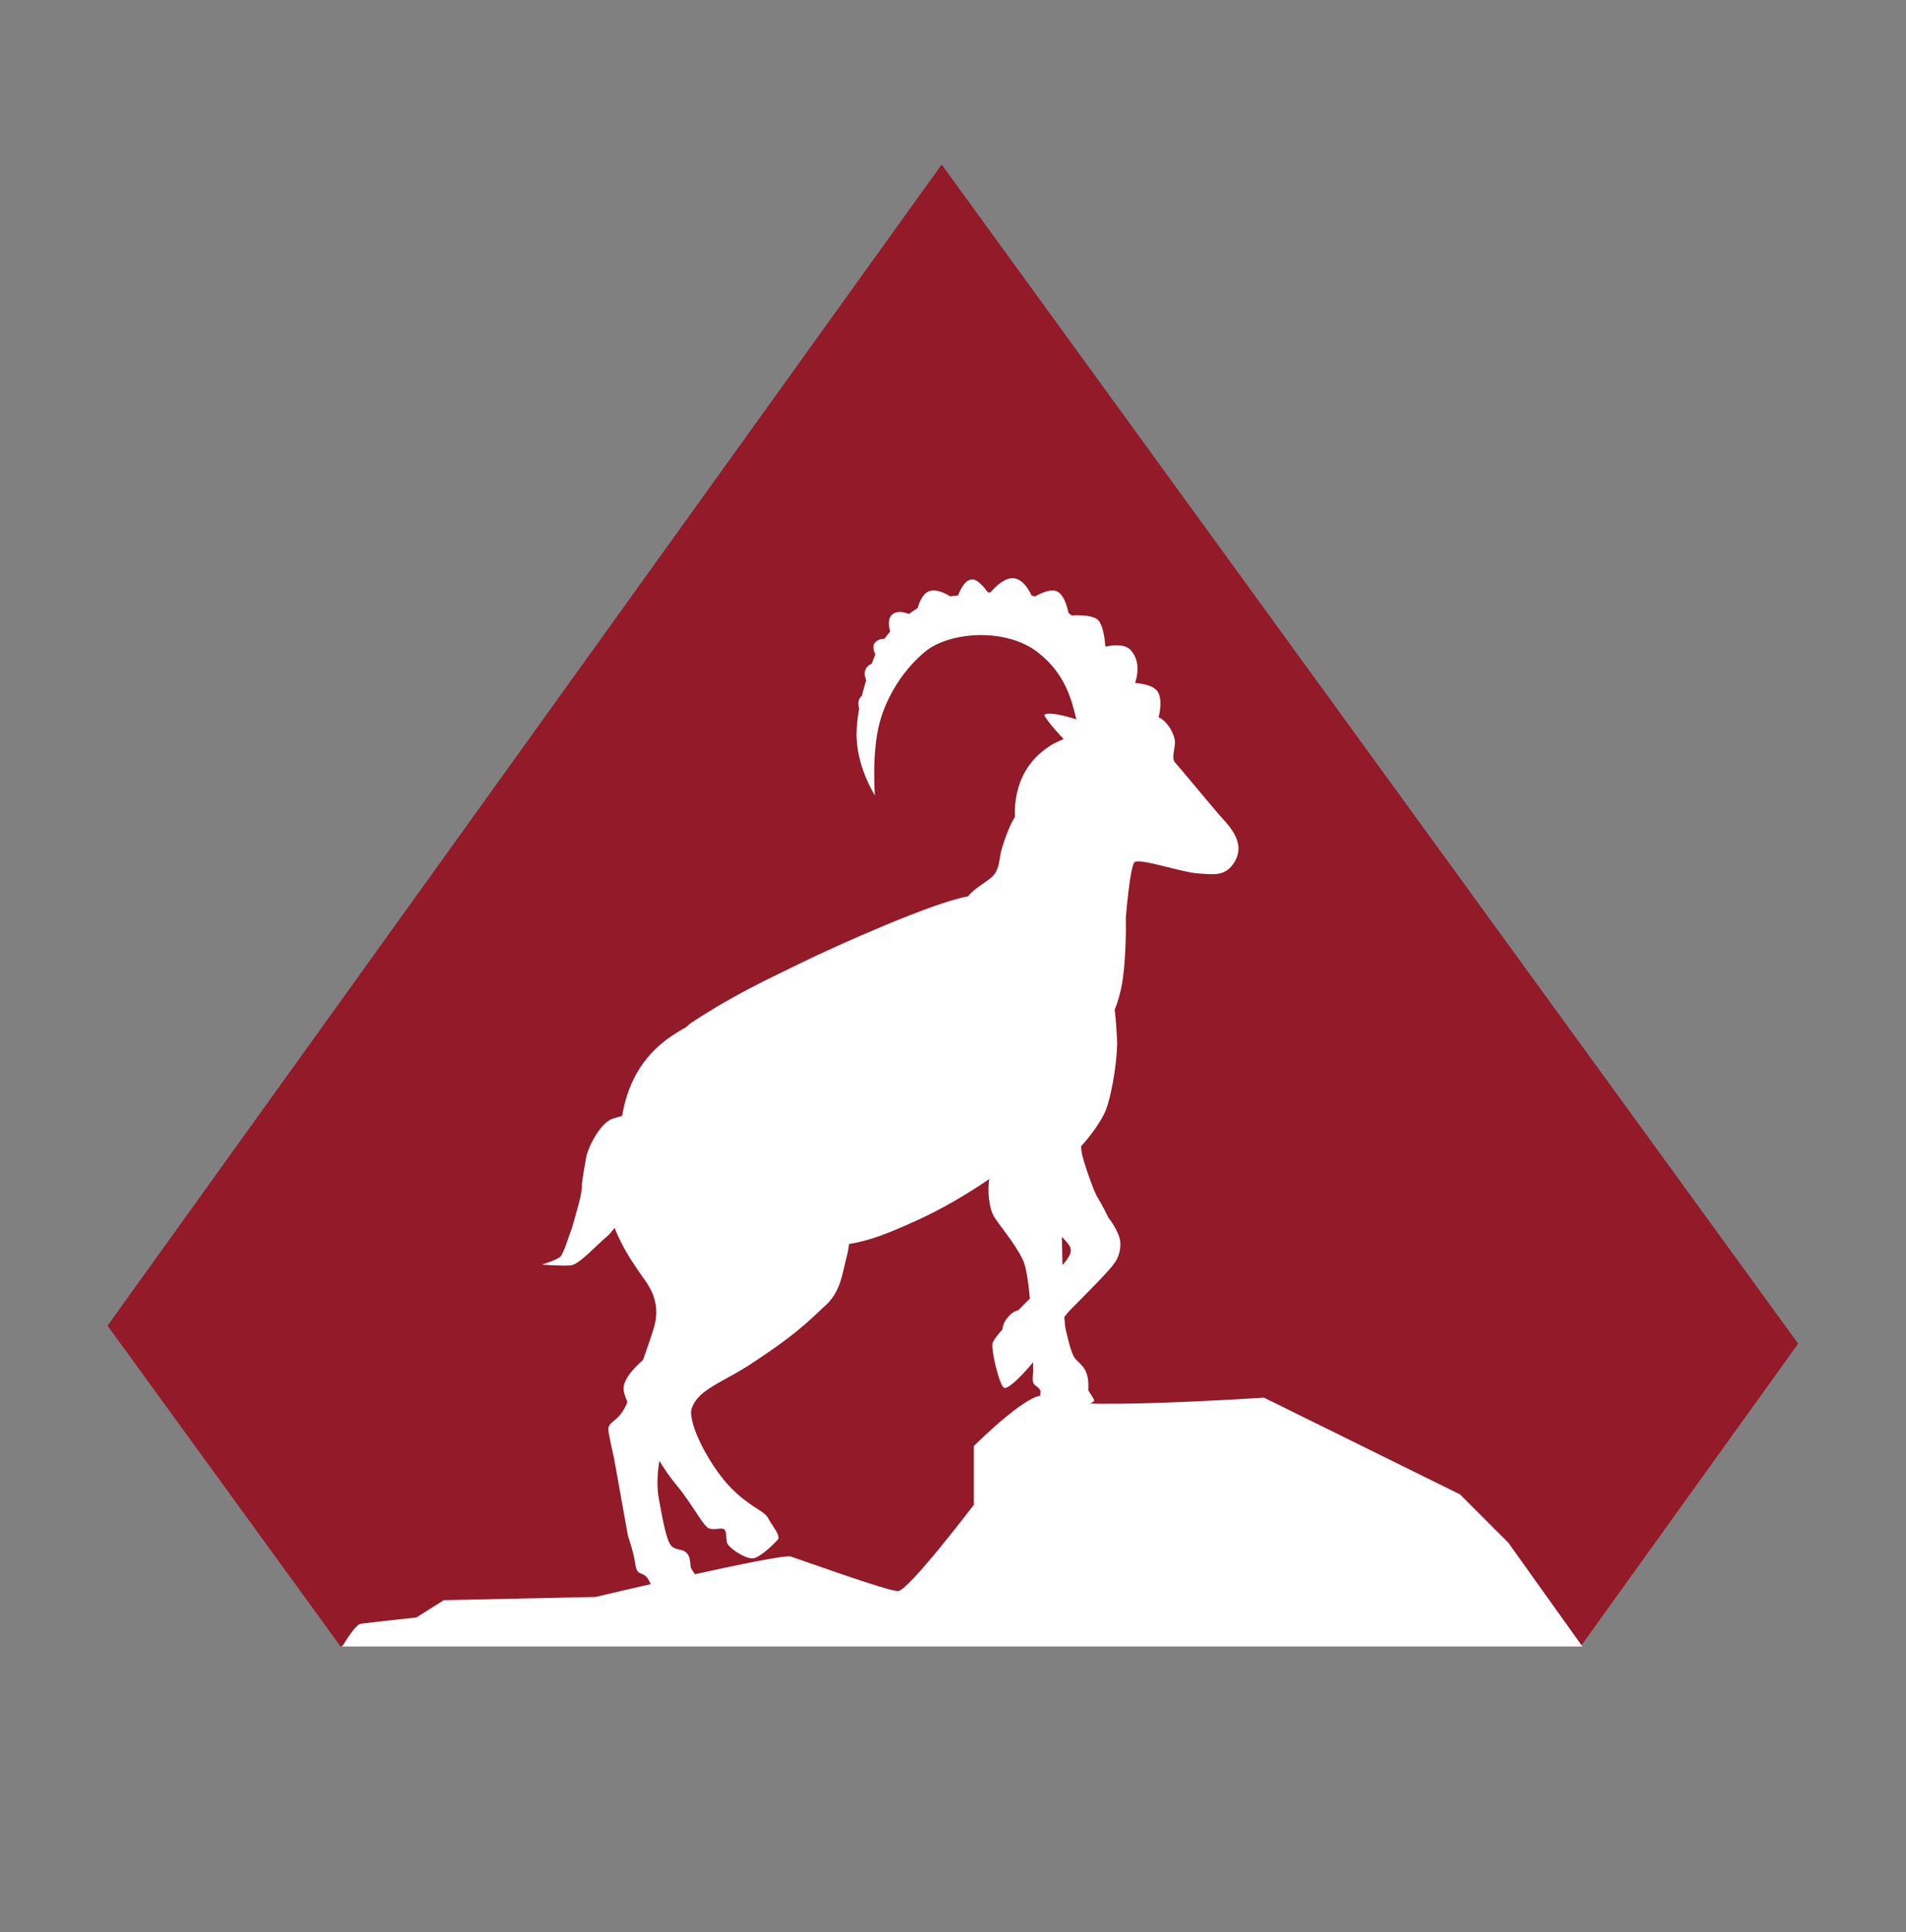
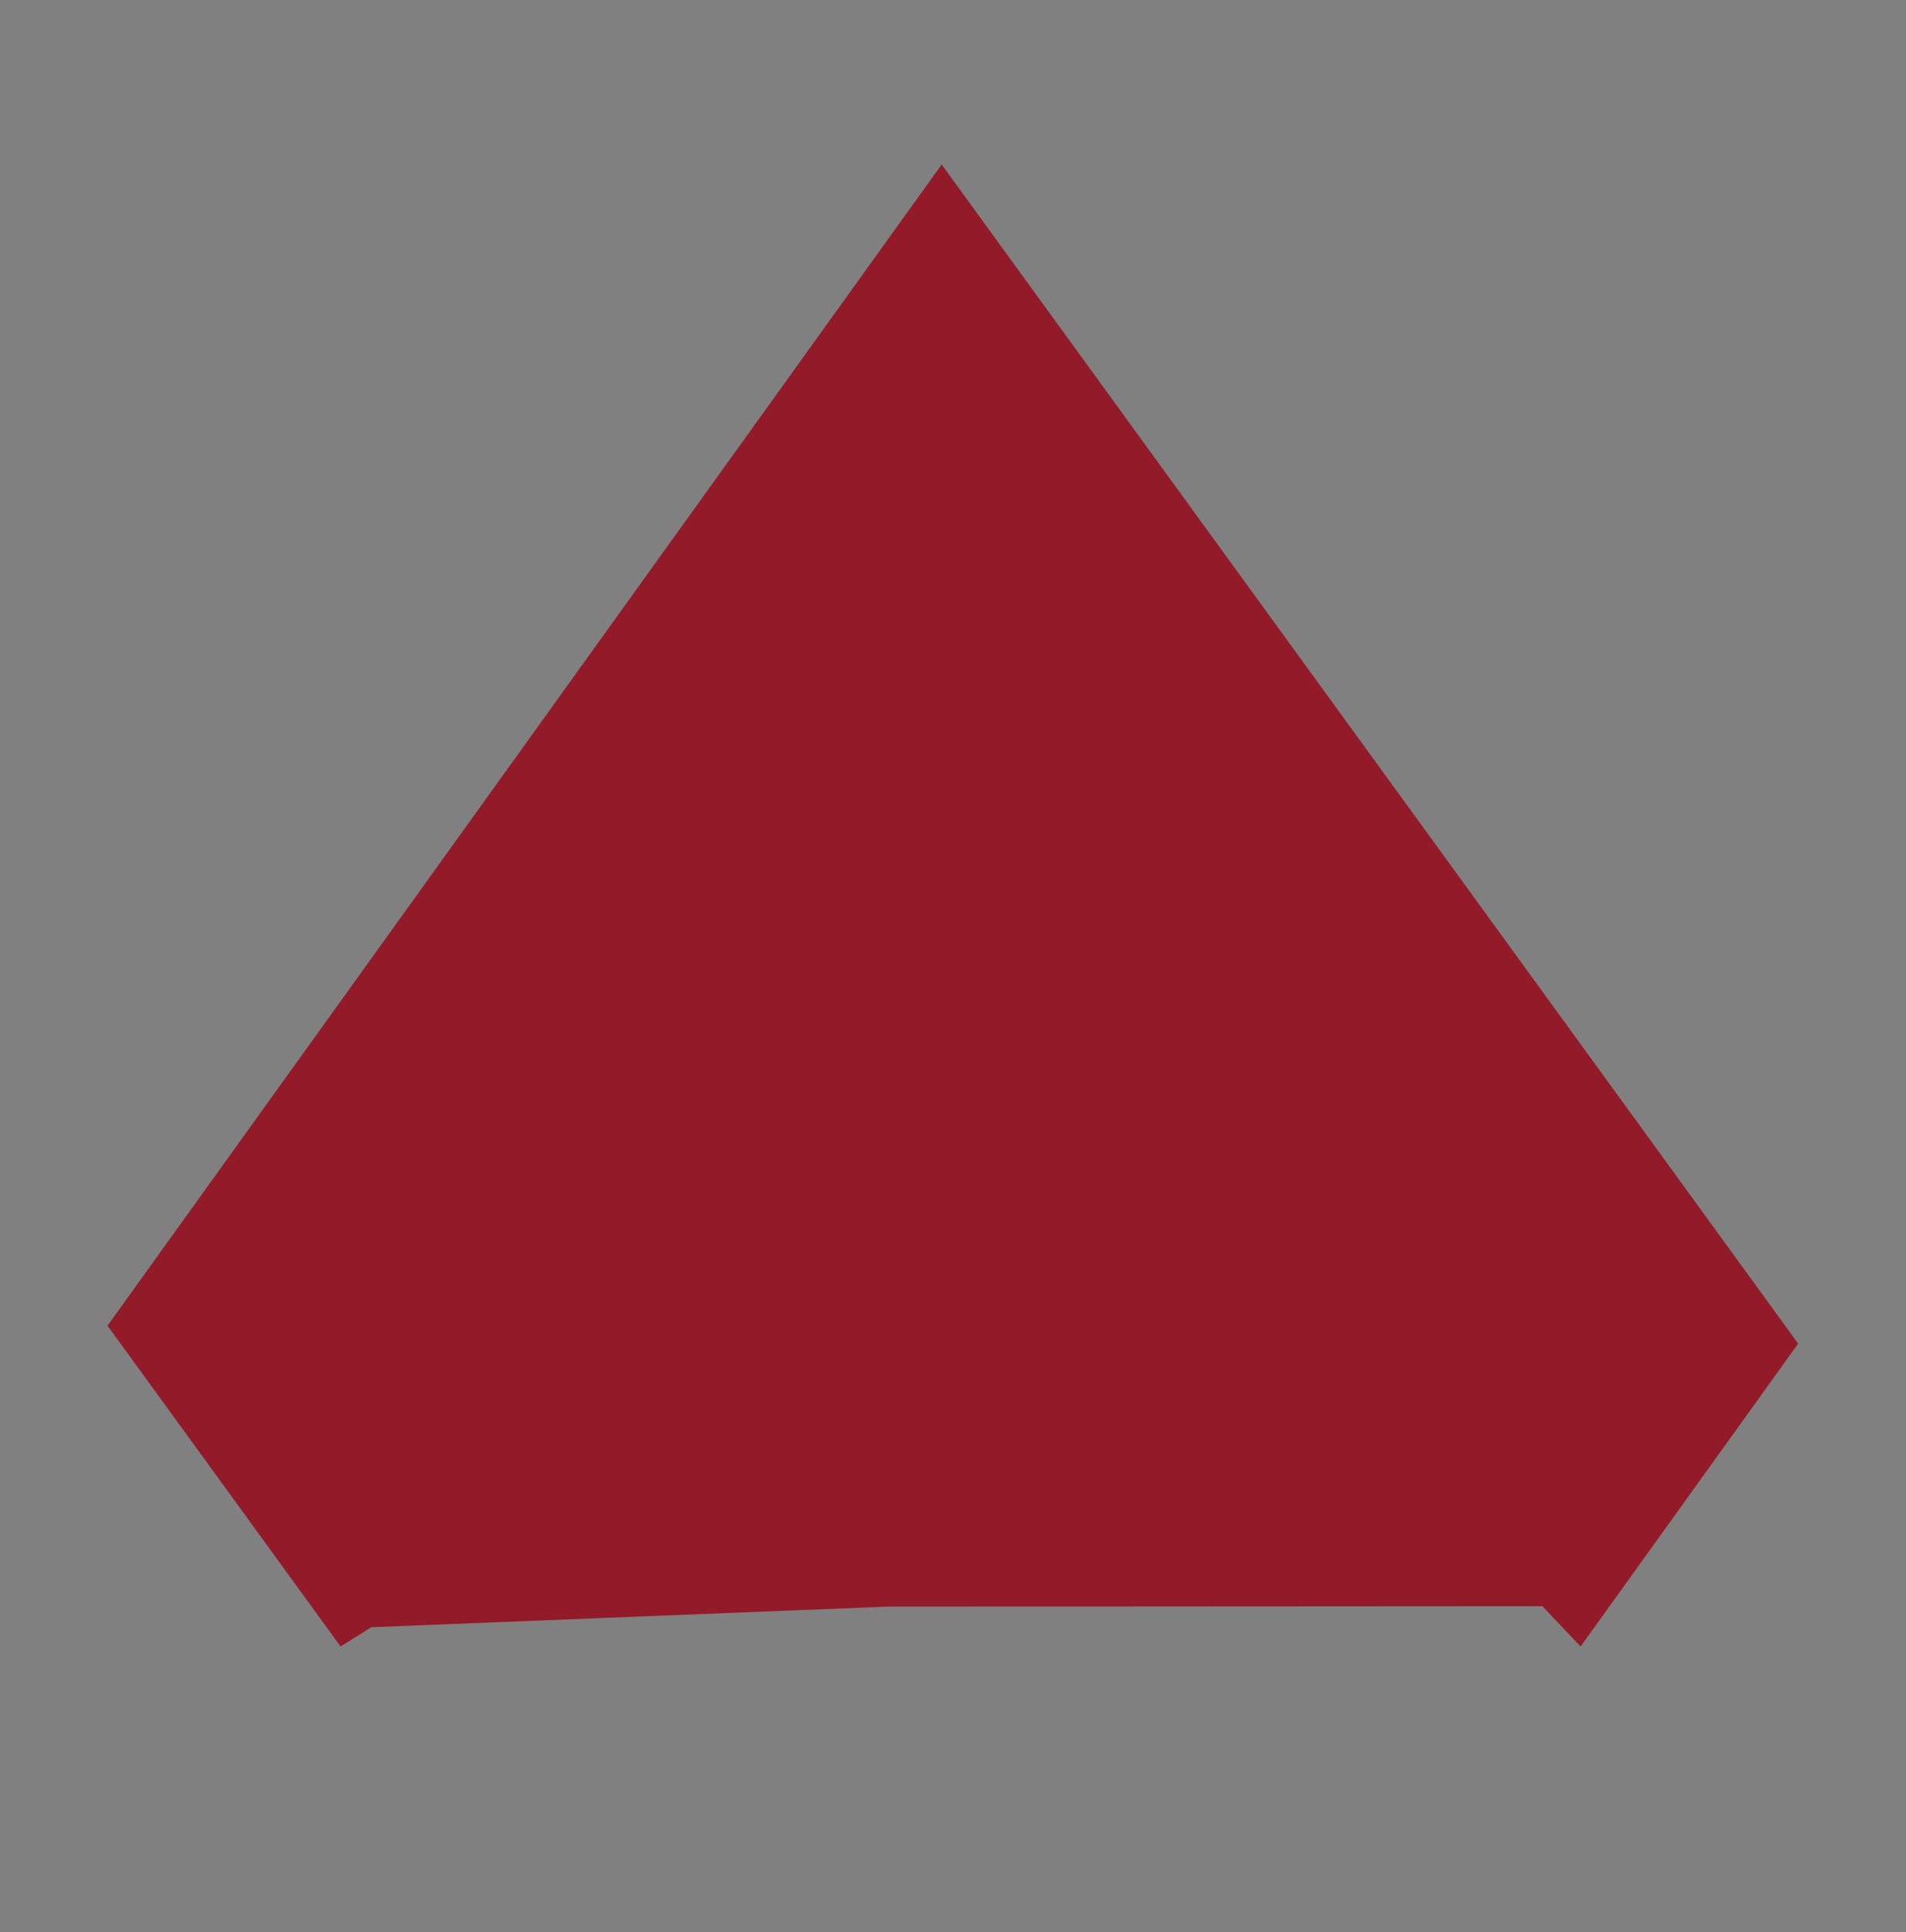
<svg xmlns="http://www.w3.org/2000/svg" version="1.1" id="Layer_1" x="0px" y="0px" width="112.04px" height="113.541px" viewBox="0 0 112.04 113.541" enable-background="new 0 0 112.04 113.541" xml:space="preserve">
  <rect x="0" y="0" width="112.04" height="113.541" fill="#808080" stroke="none" />
  <g>
    <polygon fill="#931A28" points="92.912,96.743 105.7,78.948 55.354,9.667 6.321,77.893 20.02,96.743 21.824,95.611 52.234,94.399    90.664,94.375  " />
    <g>
-       <path fill="#FFFFFF" d="M71.562,47.758c-0.542-0.632-2.29-2.746-2.501-2.969c-0.212-0.223,0.023-0.879,0.008-1.209    c-0.016-0.354-0.364-1.152-0.963-1.439c0.116-0.476,0.188-1.073-0.039-1.475c-0.197-0.349-0.777-0.487-1.342-0.535    c0.173-0.532,0.282-1.31-0.247-1.921c-0.331-0.383-1.019-0.319-1.499-0.215c-0.044-0.551-0.148-1.228-0.409-1.537    c-0.241-0.286-0.942-0.325-1.572-0.294c-0.062-0.052-0.126-0.099-0.188-0.147c-0.08-0.398-0.266-1.038-0.646-1.252    c-0.346-0.195-0.918,0.055-1.314,0.279c-0.069-0.02-0.141-0.033-0.211-0.05c-0.168-0.365-0.506-0.936-1.016-1.013    c-0.532-0.081-1.103,0.481-1.395,0.822c-0.052,0.002-0.104,0.003-0.154,0.006c-0.214-0.292-0.588-0.741-0.886-0.76    c-0.443-0.03-0.735,0.578-0.866,0.932c-0.159,0.02-0.315,0.04-0.47,0.059c-0.359-0.223-0.85-0.445-1.239-0.299    c-0.356,0.134-0.558,0.584-0.67,0.99c-0.176,0.106-0.346,0.221-0.512,0.345c-0.308-0.116-0.725-0.205-0.991,0.039    c-0.261,0.238-0.206,0.665-0.112,0.993c-0.119,0.139-0.23,0.279-0.334,0.422c-0.19,0.007-0.451,0.06-0.598,0.282    c-0.104,0.159-0.045,0.41,0.059,0.648c-0.008,0.019-0.021,0.039-0.029,0.058c-0.046,0.113-0.112,0.286-0.186,0.482    c-0.152,0.065-0.311,0.18-0.382,0.391c-0.057,0.167-0.016,0.378,0.056,0.581c-0.086,0.283-0.172,0.585-0.249,0.908    c-0.078,0.066-0.145,0.155-0.185,0.272c-0.046,0.139-0.024,0.307,0.024,0.476c-0.083,0.461-0.142,0.937-0.153,1.399    c-0.051,1.964,1.078,3.711,1.078,3.711s-0.198-2.453,0.268-4.238c0.434-1.669,1.497-3.242,2.696-4.221    c1.414-1.155,4.722-1.428,6.625,0.061c1.626,1.271,1.976,2.799,2.255,3.933c-0.702-0.237-1.63-0.449-1.875-0.278    c-0.076,0.053,0.551,0.835,1.128,1.432c-0.318,0.132-0.587,0.26-0.768,0.375c-1.079,0.685-1.88,1.731-2.07,3.352    c-0.033,0.287-0.036,0.569-0.024,0.845c-0.303,0.465-0.566,1.197-0.723,1.693c-0.245,0.782-0.143,1.051-0.393,1.53    c-0.252,0.479-0.882,0.688-1.482,1.259c-0.068,0.065-0.112,0.128-0.166,0.191c-0.011,0.002-0.018,0.002-0.027,0.003    c-1.986,0.339-7.732,2.895-9.718,3.873c-1.984,0.977-3.846,1.796-6.505,3.539c-0.116,0.077-0.215,0.171-0.315,0.264    c-0.268,0.148-0.544,0.313-0.833,0.506c-1.9,1.266-2.656,3.048-2.93,4.713c-0.193,0.049-0.387,0.103-0.568,0.165    c-0.782,0.268-1.49,1.835-1.549,2.274c-0.062,0.439-0.227,1.106-0.261,1.801c-0.021,0.428-0.147,0.806-0.259,1.222    c-0.111,0.416-0.273,1.053-0.43,1.444c-0.058,0.146-0.374,1.16-0.556,1.354c-0.181,0.193-1.089,0.474-1.089,0.474    s1.198,0.099,1.702,0.043c0.504-0.055,1.562-1.249,2.122-1.7c0.122-0.099,0.277-0.283,0.444-0.501    c0.516,1.33,1.29,2.344,1.481,2.646c0.325,0.509,1.338,1.516,0.826,3.232c-0.125,0.417-0.359,1.107-0.64,1.889    c-0.57,0.502-1.063,1.052-1.136,1.582c-0.03,0.227,0.07,0.537,0.223,0.878c-0.001,0.001-0.002,0.002-0.002,0.003    c-0.461,1.197-1.143,1.104-1.119,1.621c0.016,0.333,0.332,1.675,0.332,1.675l0.822,4.583c0,0,0.326,0.914,0.43,1.642    c0.104,0.728,0.366,0.417,0.686,0.792c0.318,0.375,0.213,0.945,1.142,0.853c0.929-0.091,1.669-0.519,1.816-0.685    c0.147-0.167-0.367-0.521-0.397-0.846c-0.031-0.325-0.037-0.578-0.244-0.779c-0.205-0.201-0.426-0.13-0.73-0.283    c-0.305-0.151-0.485-0.584-0.902-2.965c-0.107-0.619-0.082-1.362,0.041-2.149c0.332,0.533,0.656,1.001,0.952,1.352    c1.008,1.197,1.642,2.551,2.003,2.631c0.361,0.08,0.597-0.043,0.806,0.015c0.208,0.06,0.155,0.457,0.206,0.774    c0.05,0.317,1.104,1.019,1.547,0.955c0.444-0.064,1.27-0.882,1.455-1.106c0.186-0.224-0.354-0.823-0.576-1.259    c-0.22-0.433-1.004-0.601-2.127-1.716c-1.121-1.115-2.411-3.403-2.399-4.518c0.003-0.228,0.187-0.713,0.747-1.152    c0.656-0.516,1.758-1.007,2.603-1.56c1.849-1.214,2.907-1.967,4.372-3.381c0.004-0.004,0.006-0.009,0.01-0.014    c1.062-0.872,1.121-1.879,1.439-3.114c0.057-0.221,0.092-0.435,0.115-0.645c1.272-0.21,2.314-0.641,3.808-1.307    c1.626-0.726,3.216-1.673,4.433-2.514c-0.117,0.778,0.009,1.674,0.219,2.088c0.277,0.551,1.211,1.539,1.758,2.662    c0.189,0.39,0.32,1.277,0.412,2.276c-0.382,0.381-0.666,0.664-0.666,0.664l0.012,0.011c-0.198,0.043-0.39,0.149-0.579,0.353    c-0.263,0.284-0.359,0.538-0.381,0.787c-0.296,0.329-0.534,0.641-0.578,0.794c-0.112,0.396,0.423,2.605,0.699,2.642    c0.272,0.036,1.087-0.779,1.679-1.51c0.006,0.31,0.006,0.515,0.002,0.554c-0.016,0.217-0.049,0.482,0.006,0.646    c0.057,0.163,0.293,0.242,0.389,0.403c0.095,0.16-0.002,0.177,0.035,0.368c0.035,0.191,0.483,0.951,0.826,0.951    s2.256-0.415,2.332-0.654c0.031-0.097-0.354-0.584-0.347-0.653c0.008-0.07,0.043-0.554-0.089-0.943    c-0.131-0.392-0.415-0.617-0.633-0.833c-0.219-0.216-0.385-0.828-0.6-1.758c-0.034-0.145-0.061-0.408-0.084-0.739    c0.11-0.148,0.229-0.295,0.366-0.433c0.738-0.742,2.339-2.349,2.538-2.681c0.299-0.357,0.415-0.856,0.389-1.271    c-0.039-0.625-0.704-1.461-0.704-1.461s-0.375-0.773-0.618-1.148c-0.245-0.375-0.895-2.256-0.959-2.729    c-0.016-0.105-0.021-0.209-0.024-0.312c0.69-0.748,1.272-1.65,1.45-2.119c0.42-1.108,0.717-3.321,0.661-4.195    c-0.032-0.528-0.067-1.141-0.136-1.706c0.173-0.424,0.324-0.946,0.426-1.502c0.18-0.977,0.255-2.737,0.225-3.882    c0,0,0.251-3.112,0.523-3.293c0.353-0.233,2.791,0.612,3.714,0.667c0.924,0.056,1.618,0.212,2.156-0.677    C73.303,49.426,72.102,48.388,71.562,47.758z M62.455,74.338c-0.012-0.571-0.021-1.141-0.033-1.659    c0.087,0.087,0.169,0.173,0.241,0.258c0.125,0.146,0.274,0.289,0.282,0.552C62.955,73.744,62.613,74.159,62.455,74.338z" />
-       <path fill="#FFFFFF" d="M93.018,96.743l-4.354-6.096l-2.841-2.841l-11.525-5.684c0,0-12.18,0.812-12.789,0    c-0.608-0.812-4.262,2.841-4.262,2.841v3.451c0,0-3.856,5.074-4.465,5.074c-0.609,0-5.684-1.826-6.293-2.029    c-0.609-0.204-11.474,2.371-11.474,2.371l-8.928,0.192l-1.607,1.015c0,0-2.859,0.309-3.281,0.372    c-0.254,0.039-0.737,0.764-1.081,1.334H93.018z" />
-     </g>
+       </g>
  </g>
</svg>